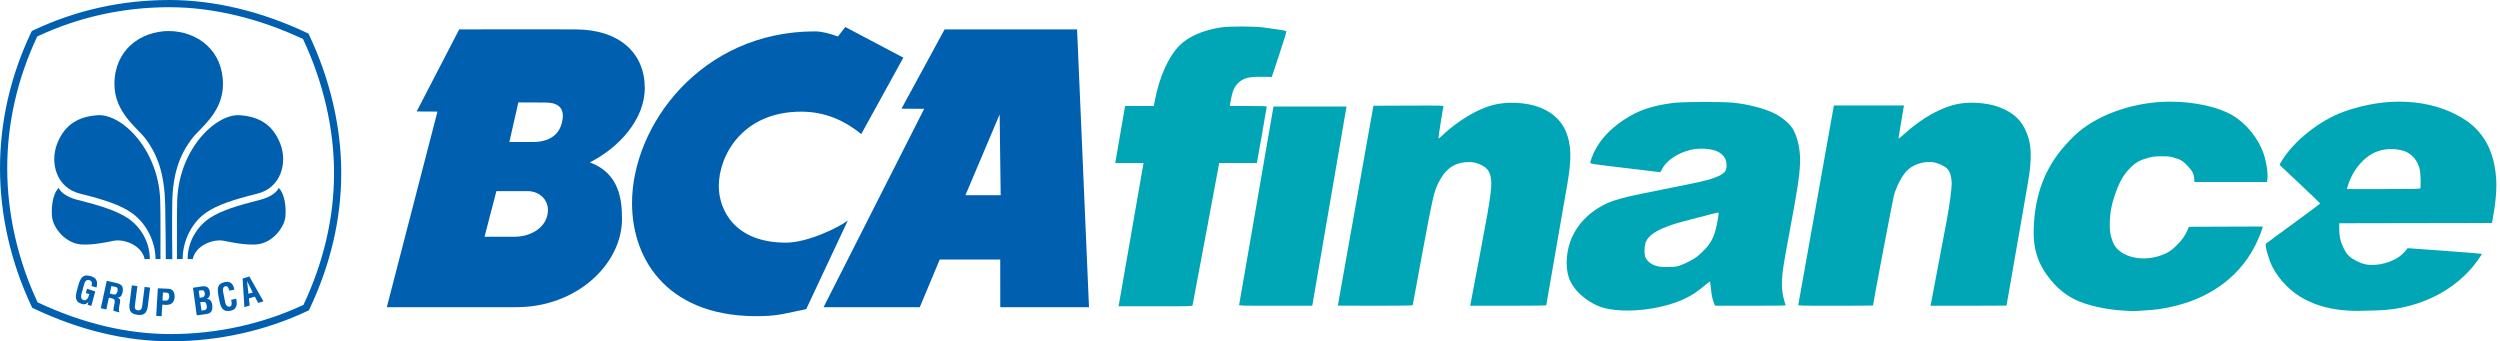
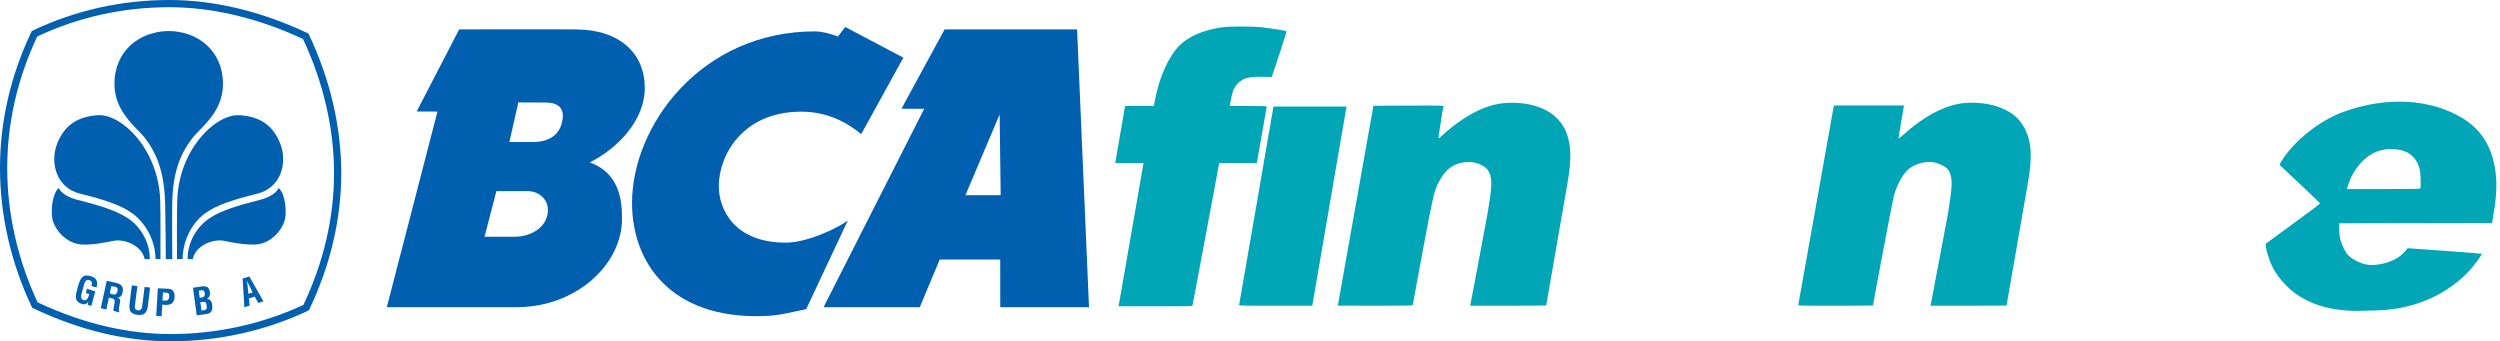
<svg xmlns="http://www.w3.org/2000/svg" width="586px" height="80px" viewBox="0 0 586 80" version="1.1">
  <title>bca-finance</title>
  <g id="finances" stroke="none" stroke-width="1" fill="none" fill-rule="evenodd">
    <g id="bca-finance" fill-rule="nonzero">
      <g id="g991" fill="#0060AF">
        <path d="M37.612,60.723 C37.612,57.534 37.647,49.012 37.568,47.962 C37.637,35.28 28.416,26.334 22.591,27.031 C18.56,27.381 15.182,29.025 13.368,33.753 C11.687,38.159 13.19,44.021 18.779,45.396 C24.756,46.873 28.246,48.102 30.771,49.836 C33.866,51.958 36.393,56.014 36.46,60.728" id="path959" />
        <path d="M39.998,80 C29.459,80 18.629,77.404 7.813,72.271 L7.548,72.14 L7.421,71.87 C2.567,61.624 0,50.418 0,39.454 C0,28.507 2.462,17.78 7.319,7.548 L7.452,7.276 L7.723,7.141 C17.728,2.401 28.492,1.82526142e-15 39.724,1.82526142e-15 C50.187,1.82526142e-15 61.362,2.673 72.034,7.743 L72.308,7.865 L72.434,8.142 C77.381,18.576 79.99,29.78 79.99,40.562 C79.99,51.302 77.485,62.038 72.533,72.466 L72.402,72.74 L72.127,72.867 C62.274,77.531 51.163,80 39.998,80 M8.814,70.866 C19.321,75.808 29.801,78.304 39.998,78.304 C50.81,78.304 61.564,75.941 71.136,71.461 C75.891,61.356 78.301,50.956 78.301,40.562 C78.301,30.126 75.785,19.27 71.027,9.143 C60.669,4.274 49.853,1.692 39.724,1.692 C28.849,1.692 18.426,3.998 8.723,8.549 C4.065,18.466 1.695,28.858 1.695,39.454 C1.695,50.07 4.159,60.93 8.814,70.866" id="path961" />
        <path d="M35.115,60.728 C35.134,56.641 32.853,53.027 29.871,51.084 C27.227,49.368 23.676,48.24 17.948,46.787 C16.178,46.334 14.325,45.328 13.752,44.046 C12.235,45.574 11.96,49.01 12.227,51.018 C12.537,53.342 15.252,57.171 19.341,57.321 C21.838,57.422 24.994,56.784 26.508,56.462 C29.12,55.898 33.252,57.534 33.909,60.723" id="path963" />
        <path d="M39.724,7.266 C32.791,7.266 26.803,11.838 26.825,19.749 C26.847,26.402 32.196,29.963 34.106,32.507 C36.99,36.34 38.552,40.877 38.714,47.819 C38.84,53.345 38.834,58.801 38.862,60.734 L40.392,60.734 C40.366,58.711 40.296,52.919 40.376,47.648 C40.48,40.704 42.097,36.34 44.984,32.507 C46.909,29.963 52.255,26.402 52.266,19.749 C52.292,11.838 46.308,7.266 39.381,7.266" id="path965" />
        <path d="M41.484,60.723 C41.484,57.534 41.447,49.012 41.525,47.962 C41.457,35.28 50.672,26.334 56.502,27.031 C60.533,27.381 63.908,29.025 65.726,33.753 C67.406,38.159 65.894,44.021 60.312,45.396 C54.332,46.873 50.846,48.102 48.314,49.836 C45.223,51.958 42.873,56.014 42.801,60.728" id="path967" />
        <path d="M43.98,60.728 C43.958,56.641 46.239,53.027 49.211,51.084 C51.867,49.368 55.422,48.24 61.145,46.787 C62.919,46.334 64.769,45.328 65.332,44.046 C66.856,45.574 67.131,49.01 66.864,51.018 C66.547,53.342 63.839,57.171 59.758,57.321 C57.262,57.422 54.088,56.784 52.581,56.462 C49.979,55.898 45.836,57.534 45.175,60.723" id="path969" />
        <path d="M46.118,73.922 L45.231,67.449 L47.372,67.125 C47.894,67.053 48.528,67.144 48.782,67.471 C49.063,67.812 49.149,68.094 49.203,68.541 C49.283,69.095 49.123,69.734 48.5,70.053 L48.5,70.072 C49.196,70.072 49.617,70.572 49.739,71.416 C49.757,71.594 49.809,72.025 49.757,72.384 C49.615,73.239 49.105,73.513 48.245,73.634 L46.118,73.922 Z M47.496,72.763 C47.75,72.727 48.008,72.714 48.209,72.585 C48.517,72.384 48.489,71.953 48.446,71.634 C48.339,70.931 48.156,70.665 47.41,70.775 L46.942,70.847 L47.239,72.799 L47.496,72.763 Z M47.048,69.772 C47.331,69.726 47.716,69.692 47.876,69.423 C47.959,69.244 48.067,69.101 47.996,68.701 C47.909,68.228 47.752,67.934 47.15,68.048 L46.59,68.138 L46.81,69.797" id="path971" />
-         <path d="M55.394,70.029 C55.41,70.15 55.43,70.284 55.437,70.404 C55.61,71.585 55.394,72.562 54.067,72.831 C52.105,73.209 51.729,71.99 51.384,70.284 L51.2,69.361 C50.929,67.728 50.813,66.492 52.726,66.111 C53.804,65.914 54.517,66.343 54.813,67.416 C54.859,67.576 54.917,67.735 54.939,67.896 L53.765,68.138 C53.63,67.735 53.45,67.015 52.922,67.075 C51.974,67.189 52.287,68.368 52.385,68.861 L52.737,70.633 C52.843,71.169 53.054,72.025 53.874,71.86 C54.54,71.726 54.25,70.689 54.191,70.264" id="path973" />
        <path d="M57.277,71.988 L56.871,65.289 L58.447,64.808 L61.753,70.634 L60.511,71.006 L59.728,69.525 L58.35,69.939 L58.528,71.622 L57.277,71.988 Z M58.234,68.857 L59.23,68.569 L57.908,65.858" id="path975" />
        <path d="M18.337,66.924 C18.83,65.344 19.272,64.182 21.155,64.698 C22.162,64.979 22.787,65.424 22.757,66.594 C22.752,66.854 22.666,67.12 22.61,67.377 L21.438,67.053 C21.592,66.407 21.689,65.895 20.893,65.649 C19.973,65.397 19.748,66.513 19.621,66.994 L19.145,68.751 C18.993,69.272 18.811,70.134 19.621,70.356 C20.291,70.536 20.697,69.879 20.939,68.92 L20.119,68.703 L20.402,67.687 L22.33,68.307 L21.415,71.692 L20.528,71.451 L20.728,70.735 L20.702,70.735 C20.294,71.32 19.796,71.381 19.36,71.298 C17.432,70.776 17.633,69.516 18.093,67.833" id="path977" />
        <path d="M25.512,69.783 L24.932,72.536 L23.625,72.253 L25.017,65.824 L27.245,66.327 C28.549,66.609 28.943,67.189 28.758,68.384 C28.653,69.07 28.315,69.809 27.489,69.749 L27.48,69.738 C28.179,69.983 28.238,70.335 28.116,70.943 C28.063,71.202 27.7,72.774 27.951,73.028 L27.959,73.22 L26.607,72.868 C26.551,72.432 26.742,71.649 26.818,71.215 C26.894,70.832 27.016,70.291 26.627,70.087 C26.321,69.925 26.208,69.933 25.863,69.854 L25.512,69.783 Z M25.735,68.787 L26.615,69.024 C27.149,69.101 27.447,68.824 27.552,68.179 C27.647,67.586 27.524,67.355 27.044,67.24 L26.101,67.049" id="path979" />
        <path d="M33.894,67.26 L35.187,67.411 L34.63,71.93 C34.359,73.363 33.805,73.99 32.229,73.794 C30.625,73.591 30.244,72.861 30.341,71.416 L30.902,66.9 L32.204,67.049 L31.645,71.464 C31.586,71.944 31.475,72.654 32.328,72.74 C33.085,72.798 33.257,72.297 33.342,71.674" id="path981" />
        <path d="M36.612,74.041 L37,67.578 L39.484,67.685 C40.657,67.743 40.964,68.701 40.927,69.616 C40.894,70.172 40.72,70.793 40.235,71.13 C39.838,71.416 39.327,71.484 38.853,71.461 L38.044,71.416 L37.883,74.125 L36.612,74.041 Z M38.081,70.43 L38.739,70.467 C39.273,70.486 39.627,70.275 39.673,69.49 C39.699,68.737 39.414,68.609 38.722,68.579 L38.201,68.561" id="path983" />
        <path d="M211.746,13.513 L201.877,31.426 C198.152,28.401 193.603,26.175 187.799,26.175 C174.065,26.175 168.487,36.413 168.487,43.624 C168.487,48.977 171.992,56.875 184.212,56.875 C189.341,56.875 196.633,53.306 198.732,51.683 L188.971,72.465 C184.319,73.393 182.79,73.969 178.852,74.09 C156.98,74.743 148.141,61.307 148.148,47.577 C148.162,29.427 164.299,7.354 191.05,7.354 C192.69,7.354 194.695,7.92 196.409,8.549 L198.141,6.333" id="path985" />
        <path d="M252.468,6.895 L255.262,72 L234.464,72 L234.452,60.834 L220.27,60.834 L215.602,72 L193.046,72 L216.628,25.509 L211.31,25.475 L221.414,6.895 L252.468,6.895 Z M234.317,26.812 L226.298,45.749 L234.558,45.749" id="path987" />
        <path d="M135.017,6.895 C145.317,6.953 151.137,12.543 151.137,20.62 C151.137,28.065 144.999,34.655 138.26,38.063 C145.198,40.613 145.798,46.873 145.798,51.302 C145.798,62.002 135.061,72 121.105,72 L90.668,72 L102.541,26.157 L97.664,26.129 L107.633,6.895 C107.633,6.895 126.642,6.837 135.017,6.895 M124.912,33.291 C127.043,33.291 130.805,32.752 131.745,28.629 C132.776,24.153 129.245,24.032 127.552,24.032 L121.501,24.006 L119.391,33.291 L124.912,33.291 Z M116.357,44.796 L113.571,55.496 L120.696,55.496 C123.499,55.496 127.32,54.105 128.256,50.623 C129.18,47.131 126.51,44.796 123.716,44.796" id="path989" />
      </g>
      <g id="g1000" transform="translate(261.399, 6.207)" fill="#00A6B5">
        <path d="M160.122,65.24 C160.158,65.118 162.023,54.683 164.266,42.053 C166.51,29.422 168.375,18.959 168.411,18.802 L168.476,18.516 L176.69,18.516 L184.904,18.516 L184.832,18.865 C184.708,19.469 183.611,26.125 183.611,26.274 C183.611,26.352 184.201,25.884 184.922,25.233 C189.32,21.265 193.836,18.792 197.978,18.084 C200.569,17.642 204.18,17.903 206.598,18.707 C209.958,19.826 211.993,21.456 213.262,24.046 C214.844,27.275 215.009,30.677 213.892,36.964 C213.508,39.124 208.929,65.382 208.929,65.424 C208.929,65.445 204.921,65.463 200.021,65.463 L191.113,65.463 L191.18,65.177 C191.258,64.84 194.513,47.643 194.99,45.043 C195.572,41.873 196.079,38.074 196.078,36.9 C196.076,35.12 195.595,33.719 194.776,33.105 C194.156,32.639 193.12,32.15 192.302,31.937 C190.262,31.406 187.5,32.087 185.871,33.524 C184.623,34.625 183.23,37.163 182.538,39.594 C182.304,40.419 177.631,64.99 177.631,65.399 C177.631,65.434 173.677,65.463 168.844,65.463 C160.535,65.463 160.06,65.451 160.122,65.24 L160.122,65.24 Z" id="path915" />
        <path d="M52.187,65.431 C52.189,65.414 54.068,54.865 56.363,41.989 L60.535,18.579 L68.773,18.546 C76.58,18.515 77.008,18.525 76.948,18.737 C76.772,19.358 75.707,26.178 75.776,26.246 C75.819,26.29 76.154,26.035 76.52,25.679 C78.637,23.622 81.771,21.373 84.351,20.06 C87.359,18.527 89.914,17.879 92.935,17.88 C99.312,17.883 103.934,20.368 105.702,24.747 C106.918,27.757 107.004,31.129 106.01,36.773 C104.782,43.746 101.04,65.263 101.04,65.35 C101.04,65.415 97.203,65.463 92.124,65.463 L83.207,65.463 L83.28,65.113 C83.622,63.477 87.007,45.437 87.298,43.707 C87.992,39.568 88.222,37.611 88.155,36.391 C88.043,34.346 87.428,33.282 85.916,32.519 C84.718,31.914 83.719,31.708 82.401,31.792 C79.249,31.993 77.195,33.568 75.587,37.017 C74.691,38.939 74.374,40.355 72.036,52.896 C70.774,59.664 69.741,65.261 69.741,65.332 C69.741,65.42 66.88,65.463 60.963,65.463 C56.134,65.463 52.185,65.449 52.187,65.431 L52.187,65.431 Z" id="path913" />
        <path d="M29.056,65.24 C29.087,65.118 30.911,54.612 33.108,41.894 L37.102,18.77 L45.671,18.77 L54.24,18.77 L54.167,19.12 C54.127,19.312 52.346,29.661 50.21,42.116 C48.073,54.572 46.294,64.921 46.255,65.113 L46.184,65.463 L37.591,65.463 C29.471,65.463 29.002,65.451 29.056,65.24 L29.056,65.24 Z" id="path911" />
-         <path d="M0.846,65.304 C0.884,65.146 2.174,57.746 3.713,48.86 C5.252,39.973 6.544,32.544 6.584,32.352 L6.656,32.002 L3.328,32.002 L0,32.002 L0.072,31.652 C0.112,31.459 0.605,28.611 1.167,25.322 C1.73,22.033 2.221,19.185 2.26,18.993 L2.331,18.643 L5.69,18.643 L9.049,18.643 L9.11,18.357 C9.143,18.199 9.235,17.727 9.313,17.307 C10.319,11.893 12.502,7.031 15.087,4.451 C17.187,2.355 20.546,0.882 24.703,0.236 C26.716,-0.077 32.133,-0.079 34.742,0.232 C37.089,0.511 39.89,0.957 40.096,1.084 C40.216,1.158 39.812,2.513 38.478,6.51 L36.701,11.836 L34.805,11.794 C31.368,11.718 29.963,12.072 28.773,13.313 C27.779,14.349 27.429,15.274 26.935,18.166 L26.854,18.643 L31.185,18.643 C34.981,18.643 35.517,18.667 35.517,18.837 C35.517,19.001 33.487,30.617 33.277,31.652 L33.207,32.002 L28.796,32.002 L24.384,32.002 L21.289,48.573 C19.587,57.687 18.166,65.244 18.132,65.366 C18.073,65.575 17.549,65.589 9.424,65.589 L0.779,65.589 L0.846,65.303 L0.846,65.304 Z" id="path899" />
-         <path d="M117.459,66.47 C114.446,66.18 112.488,65.456 110.264,63.808 C108.601,62.575 107.485,61.305 106.708,59.758 C105.548,57.448 105.526,53.707 106.653,50.479 C108.174,46.124 111.944,42.541 116.771,40.865 C118.82,40.154 121.118,39.626 128.457,38.179 C136.994,36.496 138.932,36.055 140.563,35.421 C142.797,34.553 143.319,33.995 143.309,32.485 C143.301,31.093 142.603,30.024 141.252,29.335 C139.833,28.611 136.882,28.422 134.843,28.925 C131.773,29.683 129.158,31.462 128.179,33.457 C127.845,34.138 127.8,34.178 127.441,34.117 C127.23,34.081 123.523,33.636 119.202,33.128 C112.196,32.303 111.345,32.179 111.345,31.983 C111.345,31.862 111.495,31.344 111.679,30.833 C112.918,27.384 115.406,24.427 119.183,21.916 C122.584,19.655 125.74,18.571 130.822,17.917 C132.953,17.642 142.062,17.606 144.806,17.861 C148.164,18.173 152.207,19.214 154.468,20.348 C156.505,21.371 158.285,22.921 159.011,24.305 C160.082,26.346 160.667,29.36 160.53,32.129 C160.37,35.379 159.952,38.099 158.037,48.351 C156.633,55.872 156.388,57.445 156.296,59.552 C156.217,61.343 156.41,62.93 156.893,64.472 C157.031,64.912 157.145,65.315 157.146,65.368 C157.147,65.42 153.432,65.463 148.892,65.463 L140.636,65.463 L140.375,64.908 C140.05,64.218 139.751,62.733 139.607,61.102 C139.546,60.417 139.466,59.826 139.428,59.788 C139.39,59.751 138.802,60.188 138.122,60.76 C135.702,62.795 133.681,63.928 130.74,64.899 C126.582,66.271 121.561,66.865 117.459,66.47 L117.459,66.47 Z M132.402,56.02 C133.691,55.56 135.463,54.64 136.363,53.964 C136.792,53.641 137.637,52.859 138.24,52.225 C139.529,50.87 140.274,49.489 140.785,47.509 C141.109,46.252 141.535,43.702 141.437,43.604 C141.386,43.553 139.336,44.068 133.419,45.621 C127.677,47.128 124.899,48.717 124.262,50.861 C124.032,51.635 124.008,53.211 124.216,53.904 C124.42,54.586 125.121,55.361 125.883,55.747 C126.922,56.274 127.877,56.429 129.793,56.381 C131.231,56.345 131.656,56.286 132.402,56.02 L132.402,56.02 Z" id="path895" />
+         <path d="M0.846,65.304 C0.884,65.146 2.174,57.746 3.713,48.86 C5.252,39.973 6.544,32.544 6.584,32.352 L6.656,32.002 L3.328,32.002 L0,32.002 L0.072,31.652 C0.112,31.459 0.605,28.611 1.167,25.322 C1.73,22.033 2.221,19.185 2.26,18.993 L2.331,18.643 L5.69,18.643 L9.049,18.643 L9.11,18.357 C9.143,18.199 9.235,17.727 9.313,17.307 C10.319,11.893 12.502,7.031 15.087,4.451 C17.187,2.355 20.546,0.882 24.703,0.236 C26.716,-0.077 32.133,-0.079 34.742,0.232 C37.089,0.511 39.89,0.957 40.096,1.084 C40.216,1.158 39.812,2.513 38.478,6.51 L36.701,11.836 L34.805,11.794 C31.368,11.718 29.963,12.072 28.773,13.313 C27.779,14.349 27.429,15.274 26.935,18.166 L26.854,18.643 L31.185,18.643 C34.981,18.643 35.517,18.667 35.517,18.837 L33.207,32.002 L28.796,32.002 L24.384,32.002 L21.289,48.573 C19.587,57.687 18.166,65.244 18.132,65.366 C18.073,65.575 17.549,65.589 9.424,65.589 L0.779,65.589 L0.846,65.303 L0.846,65.304 Z" id="path899" />
        <path d="M289.02,66.599 C285.117,66.373 281.803,65.508 278.785,63.926 C275.655,62.286 272.799,59.402 271.243,56.309 C270.368,54.569 269.437,51.262 269.726,50.921 C269.798,50.837 272.693,48.707 276.159,46.188 C279.626,43.669 282.449,41.549 282.433,41.477 C282.417,41.404 280.372,39.435 277.887,37.101 C275.403,34.767 273.263,32.756 273.132,32.633 C272.899,32.413 272.905,32.387 273.378,31.601 C276.226,26.867 282.32,22.014 287.965,19.986 C297.995,16.382 308.236,16.921 315.738,21.449 C320.628,24.4 323.176,28.904 323.694,35.51 C323.885,37.943 323.601,41.349 322.887,45.17 L322.72,46.061 L304.821,46.093 L286.921,46.126 L286.921,47.403 C286.921,49.203 287.19,50.398 287.942,51.935 C288.451,52.976 288.717,53.357 289.306,53.885 C290.202,54.688 291.792,55.48 293.045,55.747 C295.786,56.332 299.803,55.213 301.737,53.327 C302.175,52.899 302.621,52.417 302.728,52.256 L302.923,51.962 L311.591,52.586 C316.358,52.93 320.294,53.246 320.337,53.29 C320.38,53.333 319.935,54.039 319.349,54.859 C314.341,61.864 305.607,66.239 296.017,66.546 C291.734,66.683 290.623,66.692 289.02,66.599 L289.02,66.599 Z M305.928,37.908 C306.075,37.523 306,34.479 305.822,33.64 C305.367,31.494 303.988,29.833 302.145,29.208 C300.278,28.575 297.965,28.573 296.071,29.203 C292.913,30.254 290.08,33.515 288.914,37.441 L288.716,38.109 L297.283,38.109 C304.978,38.109 305.858,38.089 305.928,37.908 L305.928,37.908 Z" id="path891" />
-         <path d="M236.411,66.598 C231.993,66.341 227.606,65.33 224.796,63.92 C222.066,62.55 219.728,60.358 217.769,57.33 C216.169,54.856 215.295,51.774 215.294,48.605 C215.292,40.745 217.375,34.366 221.69,29.012 C222.866,27.552 224.695,25.651 225.842,24.694 C231.07,20.333 239.264,17.628 247.25,17.625 C252.896,17.624 258.398,18.811 261.793,20.764 C265.097,22.665 268.005,26.252 269.231,29.939 C269.889,31.919 270.265,34.576 270.071,35.874 L269.984,36.455 L261.482,36.455 L252.98,36.455 L252.929,35.66 C252.86,34.582 252.458,33.807 251.376,32.669 C250.305,31.541 249.81,31.236 248.307,30.777 C247.283,30.465 246.967,30.428 245.317,30.429 C243.726,30.429 243.301,30.476 242.225,30.765 C240.157,31.32 239.199,31.858 237.874,33.204 C236.276,34.828 235.292,36.601 234.245,39.748 C233.537,41.875 233.235,43.487 233.145,45.615 C233.057,47.685 233.23,48.893 233.844,50.508 C235.098,53.808 240.172,55.302 244.848,53.748 C246.612,53.161 247.474,52.627 248.827,51.281 C250.126,49.989 250.847,48.965 251.378,47.658 L251.665,46.951 L260.337,46.918 L269.009,46.886 L268.922,47.237 C268.744,47.952 267.804,50.216 267.182,51.427 C262.992,59.586 255.001,64.809 244.456,66.28 C243.213,66.453 238.865,66.761 238.319,66.714 C238.214,66.705 237.356,66.653 236.411,66.598 L236.411,66.598 Z" id="path889" />
      </g>
    </g>
  </g>
</svg>